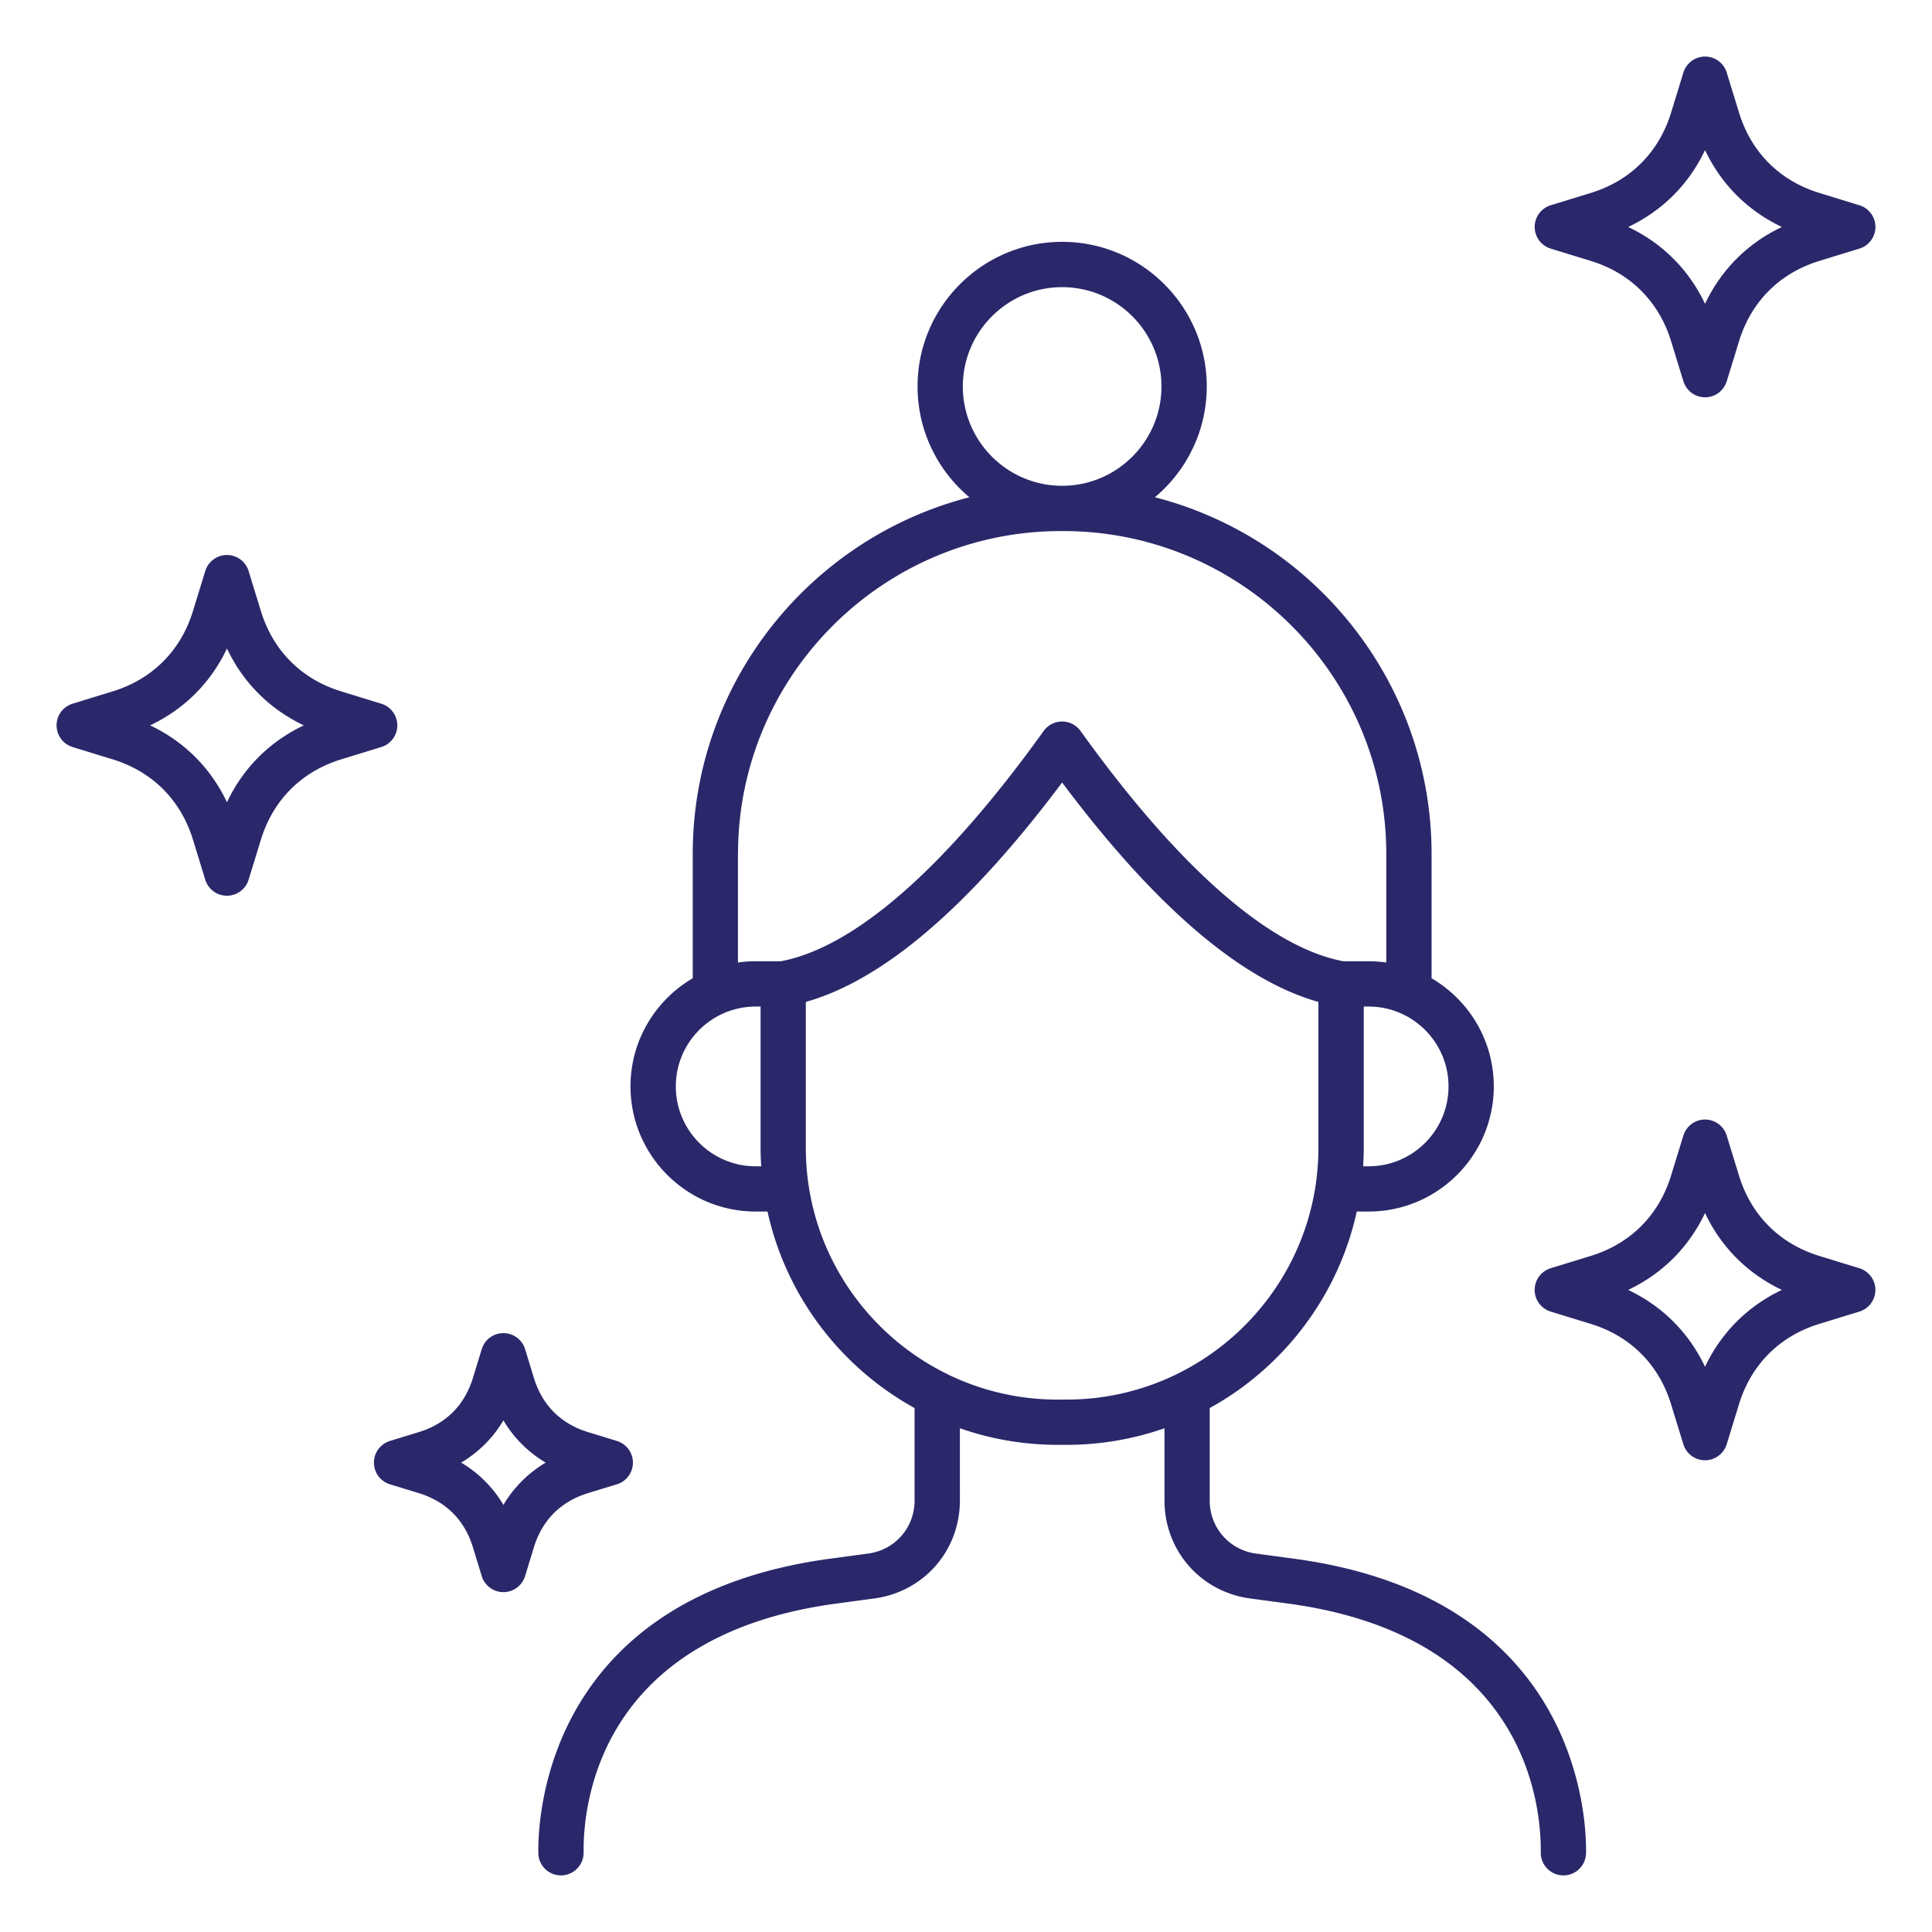
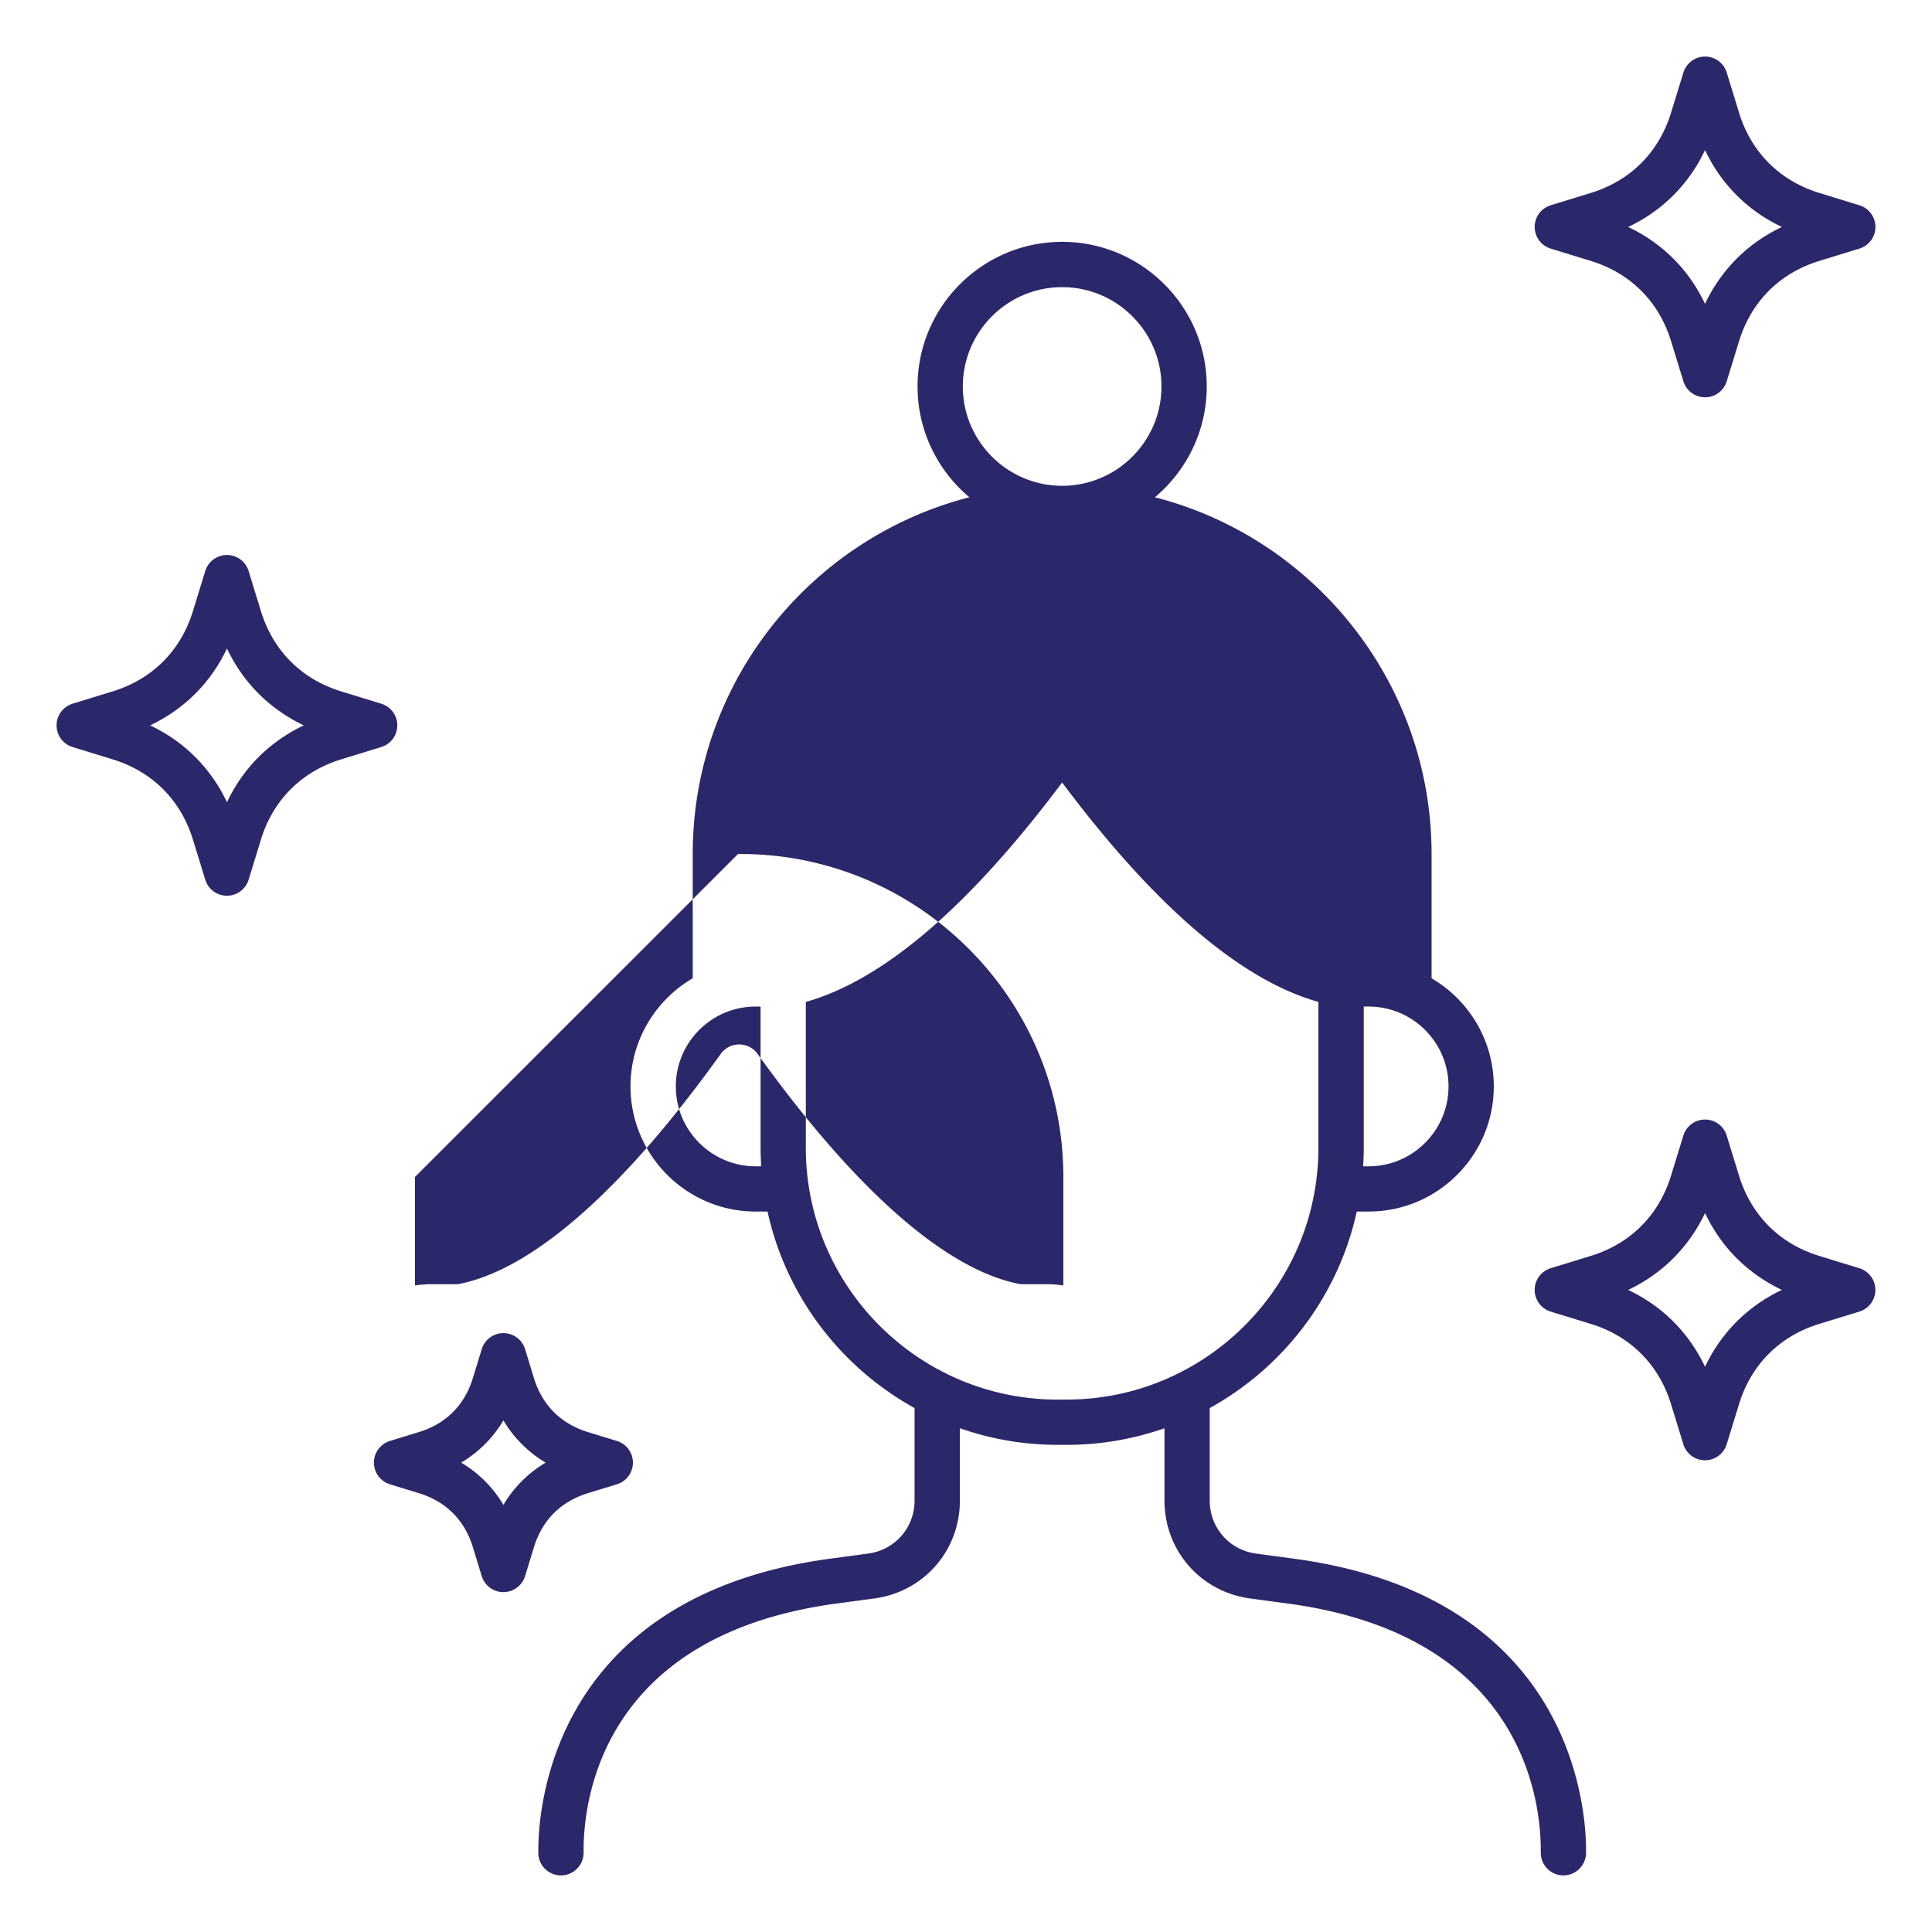
<svg xmlns="http://www.w3.org/2000/svg" version="1.1" width="512" height="512" x="0" y="0" viewBox="0 0 512 512" style="enable-background:new 0 0 512 512" xml:space="preserve" class="">
  <g>
-     <path d="m492.76 336.1-10.64-3.27c-10.49-3.22-18.04-10.77-21.26-21.26l-3.27-10.64a5.998 5.998 0 0 0-5.74-4.24c-2.63 0-4.96 1.72-5.74 4.24l-3.27 10.64c-3.22 10.49-10.77 18.04-21.26 21.26l-10.64 3.27a6.007 6.007 0 0 0 0 11.48l10.64 3.27c10.49 3.22 18.04 10.77 21.26 21.26l3.27 10.64a6.007 6.007 0 0 0 11.48 0l3.27-10.64c3.22-10.49 10.77-18.04 21.26-21.26l10.64-3.27a6.007 6.007 0 0 0 0-11.48zm-40.91 26.11c-4.3-9.07-11.3-16.07-20.37-20.37 9.07-4.3 16.07-11.3 20.37-20.37 4.3 9.07 11.3 16.07 20.37 20.37-9.07 4.3-16.07 11.3-20.37 20.37zM105.29 192.23c0-2.64-1.72-4.96-4.24-5.74l-10.64-3.27c-10.49-3.22-18.04-10.77-21.26-21.26l-3.27-10.64a5.998 5.998 0 0 0-5.74-4.24c-2.63 0-4.96 1.72-5.74 4.24l-3.27 10.64c-3.22 10.49-10.77 18.04-21.26 21.26l-10.64 3.27a6.007 6.007 0 0 0 0 11.48l10.64 3.27c10.49 3.22 18.04 10.77 21.26 21.26l3.27 10.64a6.007 6.007 0 0 0 11.48 0l3.27-10.64c3.22-10.49 10.77-18.04 21.26-21.26l10.64-3.27a6.016 6.016 0 0 0 4.24-5.74zM60.15 212.6c-4.3-9.07-11.3-16.07-20.37-20.37 9.07-4.3 16.07-11.3 20.37-20.37 4.3 9.07 11.3 16.07 20.37 20.37-9.08 4.3-16.08 11.3-20.37 20.37zm95.64 183.11 7.7-2.36c2.52-.77 4.24-3.1 4.24-5.74 0-2.63-1.72-4.96-4.24-5.74l-7.7-2.36c-7.15-2.2-12.09-7.13-14.28-14.28l-2.36-7.7a6.007 6.007 0 0 0-11.48 0l-2.36 7.7c-2.2 7.15-7.13 12.09-14.28 14.28l-7.7 2.36a6.007 6.007 0 0 0 0 11.48l7.7 2.36c7.15 2.2 12.09 7.13 14.28 14.28l2.36 7.7c.77 2.52 3.1 4.24 5.74 4.24 2.63 0 4.96-1.72 5.74-4.24l2.36-7.7c2.19-7.15 7.13-12.08 14.28-14.28zm-22.38 3.1a31.87 31.87 0 0 0-11.2-11.2 31.87 31.87 0 0 0 11.2-11.2 31.87 31.87 0 0 0 11.2 11.2 31.87 31.87 0 0 0-11.2 11.2zm209.51 14.26-10.03-1.35c-7.13-.96-12.3-6.88-12.3-14.07v-24.5c19.56-10.79 34.05-29.66 38.97-52.08h3.15c18.29 0 33.16-14.88 33.16-33.17 0-12.21-6.64-22.89-16.49-28.65v-32.94c0-45.43-31.21-83.72-73.32-94.53 8.39-7.03 13.74-17.59 13.74-29.37 0-21.13-17.19-38.32-38.32-38.32s-38.32 17.19-38.32 38.32c0 11.78 5.35 22.34 13.74 29.37-42.11 10.81-73.32 49.09-73.32 94.53v32.94c-9.85 5.76-16.49 16.44-16.49 28.65 0 18.29 14.88 33.17 33.16 33.17h3.15c4.92 22.42 19.41 41.28 38.97 52.08v24.49c0 7.19-5.17 13.11-12.3 14.07l-10.03 1.35c-73.65 9.93-77.38 66.05-77.38 77.2v.74c0 3.31 2.69 6 6 6s6-2.69 6-6v-.73c0-13.2 4.83-56.93 66.99-65.31l10.03-1.35c13.15-1.77 22.7-12.69 22.7-25.97V378.5c8.12 2.84 16.83 4.4 25.91 4.4h2.4c9.08 0 17.79-1.56 25.91-4.4v19.14c0 13.27 9.55 24.19 22.7 25.97l10.03 1.35c62.16 8.38 66.99 52.1 66.99 65.31v.73c0 3.31 2.69 6 6 6s6-2.69 6-6v-.73c-.01-11.15-3.74-67.27-77.4-77.2zm19.79-103.99h-1.47c.1-1.62.17-3.25.17-4.89v-37.44h1.3c11.67 0 21.16 9.49 21.16 21.16s-9.49 21.17-21.16 21.17zM281.48 76.1c14.51 0 26.32 11.81 26.32 26.32s-11.81 26.32-26.32 26.32-26.32-11.81-26.32-26.32 11.81-26.32 26.32-26.32zm-85.9 150.22c0-47.19 38.39-85.58 85.58-85.58h.64c47.19 0 85.58 38.39 85.58 85.58v28.76c-1.53-.22-3.09-.34-4.68-.34h-6.71c-19.55-3.68-43.61-24.76-69.64-61.03-1.13-1.57-2.94-2.5-4.88-2.5s-3.75.93-4.88 2.5c-26.02 36.27-50.09 57.35-69.64 61.03h-6.71c-1.59 0-3.15.12-4.68.34v-28.76zm4.68 82.76c-11.67 0-21.16-9.49-21.16-21.17s9.49-21.16 21.16-21.16h1.3v37.44c0 1.64.07 3.27.17 4.89zm80.02 61.83c-10.37 0-20.19-2.38-28.96-6.62-.13-.07-.25-.14-.39-.2-22.12-10.88-37.38-33.64-37.38-59.91v-38.66c20.52-5.77 43.32-25.29 67.92-58.15 24.6 32.86 47.4 52.38 67.92 58.15v38.66c0 26.27-15.27 49.04-37.39 59.91-.13.06-.26.12-.38.19a66.311 66.311 0 0 1-28.96 6.62h-2.38zM410.95 65.88l10.64 3.27c10.49 3.22 18.04 10.77 21.26 21.26l3.27 10.64a6.007 6.007 0 0 0 11.48 0l3.27-10.64c3.22-10.49 10.77-18.04 21.26-21.26l10.64-3.27c2.52-.77 4.24-3.1 4.24-5.74 0-2.63-1.72-4.96-4.24-5.74l-10.64-3.27c-10.49-3.22-18.04-10.77-21.26-21.26l-3.27-10.64a5.998 5.998 0 0 0-5.74-4.24c-2.63 0-4.96 1.72-5.74 4.24l-3.27 10.64c-3.22 10.49-10.77 18.04-21.26 21.26l-10.64 3.27c-2.52.77-4.24 3.1-4.24 5.74s1.72 4.97 4.24 5.74zm40.9-26.1c4.3 9.07 11.3 16.07 20.37 20.37-9.07 4.3-16.07 11.3-20.37 20.37-4.3-9.07-11.3-16.07-20.37-20.37 9.08-4.3 16.08-11.3 20.37-20.37z" fill="#2a286a" opacity="1" data-original="#000000" />
+     <path d="m492.76 336.1-10.64-3.27c-10.49-3.22-18.04-10.77-21.26-21.26l-3.27-10.64a5.998 5.998 0 0 0-5.74-4.24c-2.63 0-4.96 1.72-5.74 4.24l-3.27 10.64c-3.22 10.49-10.77 18.04-21.26 21.26l-10.64 3.27a6.007 6.007 0 0 0 0 11.48l10.64 3.27c10.49 3.22 18.04 10.77 21.26 21.26l3.27 10.64a6.007 6.007 0 0 0 11.48 0l3.27-10.64c3.22-10.49 10.77-18.04 21.26-21.26l10.64-3.27a6.007 6.007 0 0 0 0-11.48zm-40.91 26.11c-4.3-9.07-11.3-16.07-20.37-20.37 9.07-4.3 16.07-11.3 20.37-20.37 4.3 9.07 11.3 16.07 20.37 20.37-9.07 4.3-16.07 11.3-20.37 20.37zM105.29 192.23c0-2.64-1.72-4.96-4.24-5.74l-10.64-3.27c-10.49-3.22-18.04-10.77-21.26-21.26l-3.27-10.64a5.998 5.998 0 0 0-5.74-4.24c-2.63 0-4.96 1.72-5.74 4.24l-3.27 10.64c-3.22 10.49-10.77 18.04-21.26 21.26l-10.64 3.27a6.007 6.007 0 0 0 0 11.48l10.64 3.27c10.49 3.22 18.04 10.77 21.26 21.26l3.27 10.64a6.007 6.007 0 0 0 11.48 0l3.27-10.64c3.22-10.49 10.77-18.04 21.26-21.26l10.64-3.27a6.016 6.016 0 0 0 4.24-5.74zM60.15 212.6c-4.3-9.07-11.3-16.07-20.37-20.37 9.07-4.3 16.07-11.3 20.37-20.37 4.3 9.07 11.3 16.07 20.37 20.37-9.08 4.3-16.08 11.3-20.37 20.37zm95.64 183.11 7.7-2.36c2.52-.77 4.24-3.1 4.24-5.74 0-2.63-1.72-4.96-4.24-5.74l-7.7-2.36c-7.15-2.2-12.09-7.13-14.28-14.28l-2.36-7.7a6.007 6.007 0 0 0-11.48 0l-2.36 7.7c-2.2 7.15-7.13 12.09-14.28 14.28l-7.7 2.36a6.007 6.007 0 0 0 0 11.48l7.7 2.36c7.15 2.2 12.09 7.13 14.28 14.28l2.36 7.7c.77 2.52 3.1 4.24 5.74 4.24 2.63 0 4.96-1.72 5.74-4.24l2.36-7.7c2.19-7.15 7.13-12.08 14.28-14.28zm-22.38 3.1a31.87 31.87 0 0 0-11.2-11.2 31.87 31.87 0 0 0 11.2-11.2 31.87 31.87 0 0 0 11.2 11.2 31.87 31.87 0 0 0-11.2 11.2zm209.51 14.26-10.03-1.35c-7.13-.96-12.3-6.88-12.3-14.07v-24.5c19.56-10.79 34.05-29.66 38.97-52.08h3.15c18.29 0 33.16-14.88 33.16-33.17 0-12.21-6.64-22.89-16.49-28.65v-32.94c0-45.43-31.21-83.72-73.32-94.53 8.39-7.03 13.74-17.59 13.74-29.37 0-21.13-17.19-38.32-38.32-38.32s-38.32 17.19-38.32 38.32c0 11.78 5.35 22.34 13.74 29.37-42.11 10.81-73.32 49.09-73.32 94.53v32.94c-9.85 5.76-16.49 16.44-16.49 28.65 0 18.29 14.88 33.17 33.16 33.17h3.15c4.92 22.42 19.41 41.28 38.97 52.08v24.49c0 7.19-5.17 13.11-12.3 14.07l-10.03 1.35c-73.65 9.93-77.38 66.05-77.38 77.2v.74c0 3.31 2.69 6 6 6s6-2.69 6-6v-.73c0-13.2 4.83-56.93 66.99-65.31l10.03-1.35c13.15-1.77 22.7-12.69 22.7-25.97V378.5c8.12 2.84 16.83 4.4 25.91 4.4h2.4c9.08 0 17.79-1.56 25.91-4.4v19.14c0 13.27 9.55 24.19 22.7 25.97l10.03 1.35c62.16 8.38 66.99 52.1 66.99 65.31v.73c0 3.31 2.69 6 6 6s6-2.69 6-6v-.73c-.01-11.15-3.74-67.27-77.4-77.2zm19.79-103.99h-1.47c.1-1.62.17-3.25.17-4.89v-37.44h1.3c11.67 0 21.16 9.49 21.16 21.16s-9.49 21.17-21.16 21.17zM281.48 76.1c14.51 0 26.32 11.81 26.32 26.32s-11.81 26.32-26.32 26.32-26.32-11.81-26.32-26.32 11.81-26.32 26.32-26.32zm-85.9 150.22h.64c47.19 0 85.58 38.39 85.58 85.58v28.76c-1.53-.22-3.09-.34-4.68-.34h-6.71c-19.55-3.68-43.61-24.76-69.64-61.03-1.13-1.57-2.94-2.5-4.88-2.5s-3.75.93-4.88 2.5c-26.02 36.27-50.09 57.35-69.64 61.03h-6.71c-1.59 0-3.15.12-4.68.34v-28.76zm4.68 82.76c-11.67 0-21.16-9.49-21.16-21.17s9.49-21.16 21.16-21.16h1.3v37.44c0 1.64.07 3.27.17 4.89zm80.02 61.83c-10.37 0-20.19-2.38-28.96-6.62-.13-.07-.25-.14-.39-.2-22.12-10.88-37.38-33.64-37.38-59.91v-38.66c20.52-5.77 43.32-25.29 67.92-58.15 24.6 32.86 47.4 52.38 67.92 58.15v38.66c0 26.27-15.27 49.04-37.39 59.91-.13.06-.26.12-.38.19a66.311 66.311 0 0 1-28.96 6.62h-2.38zM410.95 65.88l10.64 3.27c10.49 3.22 18.04 10.77 21.26 21.26l3.27 10.64a6.007 6.007 0 0 0 11.48 0l3.27-10.64c3.22-10.49 10.77-18.04 21.26-21.26l10.64-3.27c2.52-.77 4.24-3.1 4.24-5.74 0-2.63-1.72-4.96-4.24-5.74l-10.64-3.27c-10.49-3.22-18.04-10.77-21.26-21.26l-3.27-10.64a5.998 5.998 0 0 0-5.74-4.24c-2.63 0-4.96 1.72-5.74 4.24l-3.27 10.64c-3.22 10.49-10.77 18.04-21.26 21.26l-10.64 3.27c-2.52.77-4.24 3.1-4.24 5.74s1.72 4.97 4.24 5.74zm40.9-26.1c4.3 9.07 11.3 16.07 20.37 20.37-9.07 4.3-16.07 11.3-20.37 20.37-4.3-9.07-11.3-16.07-20.37-20.37 9.08-4.3 16.08-11.3 20.37-20.37z" fill="#2a286a" opacity="1" data-original="#000000" />
  </g>
</svg>